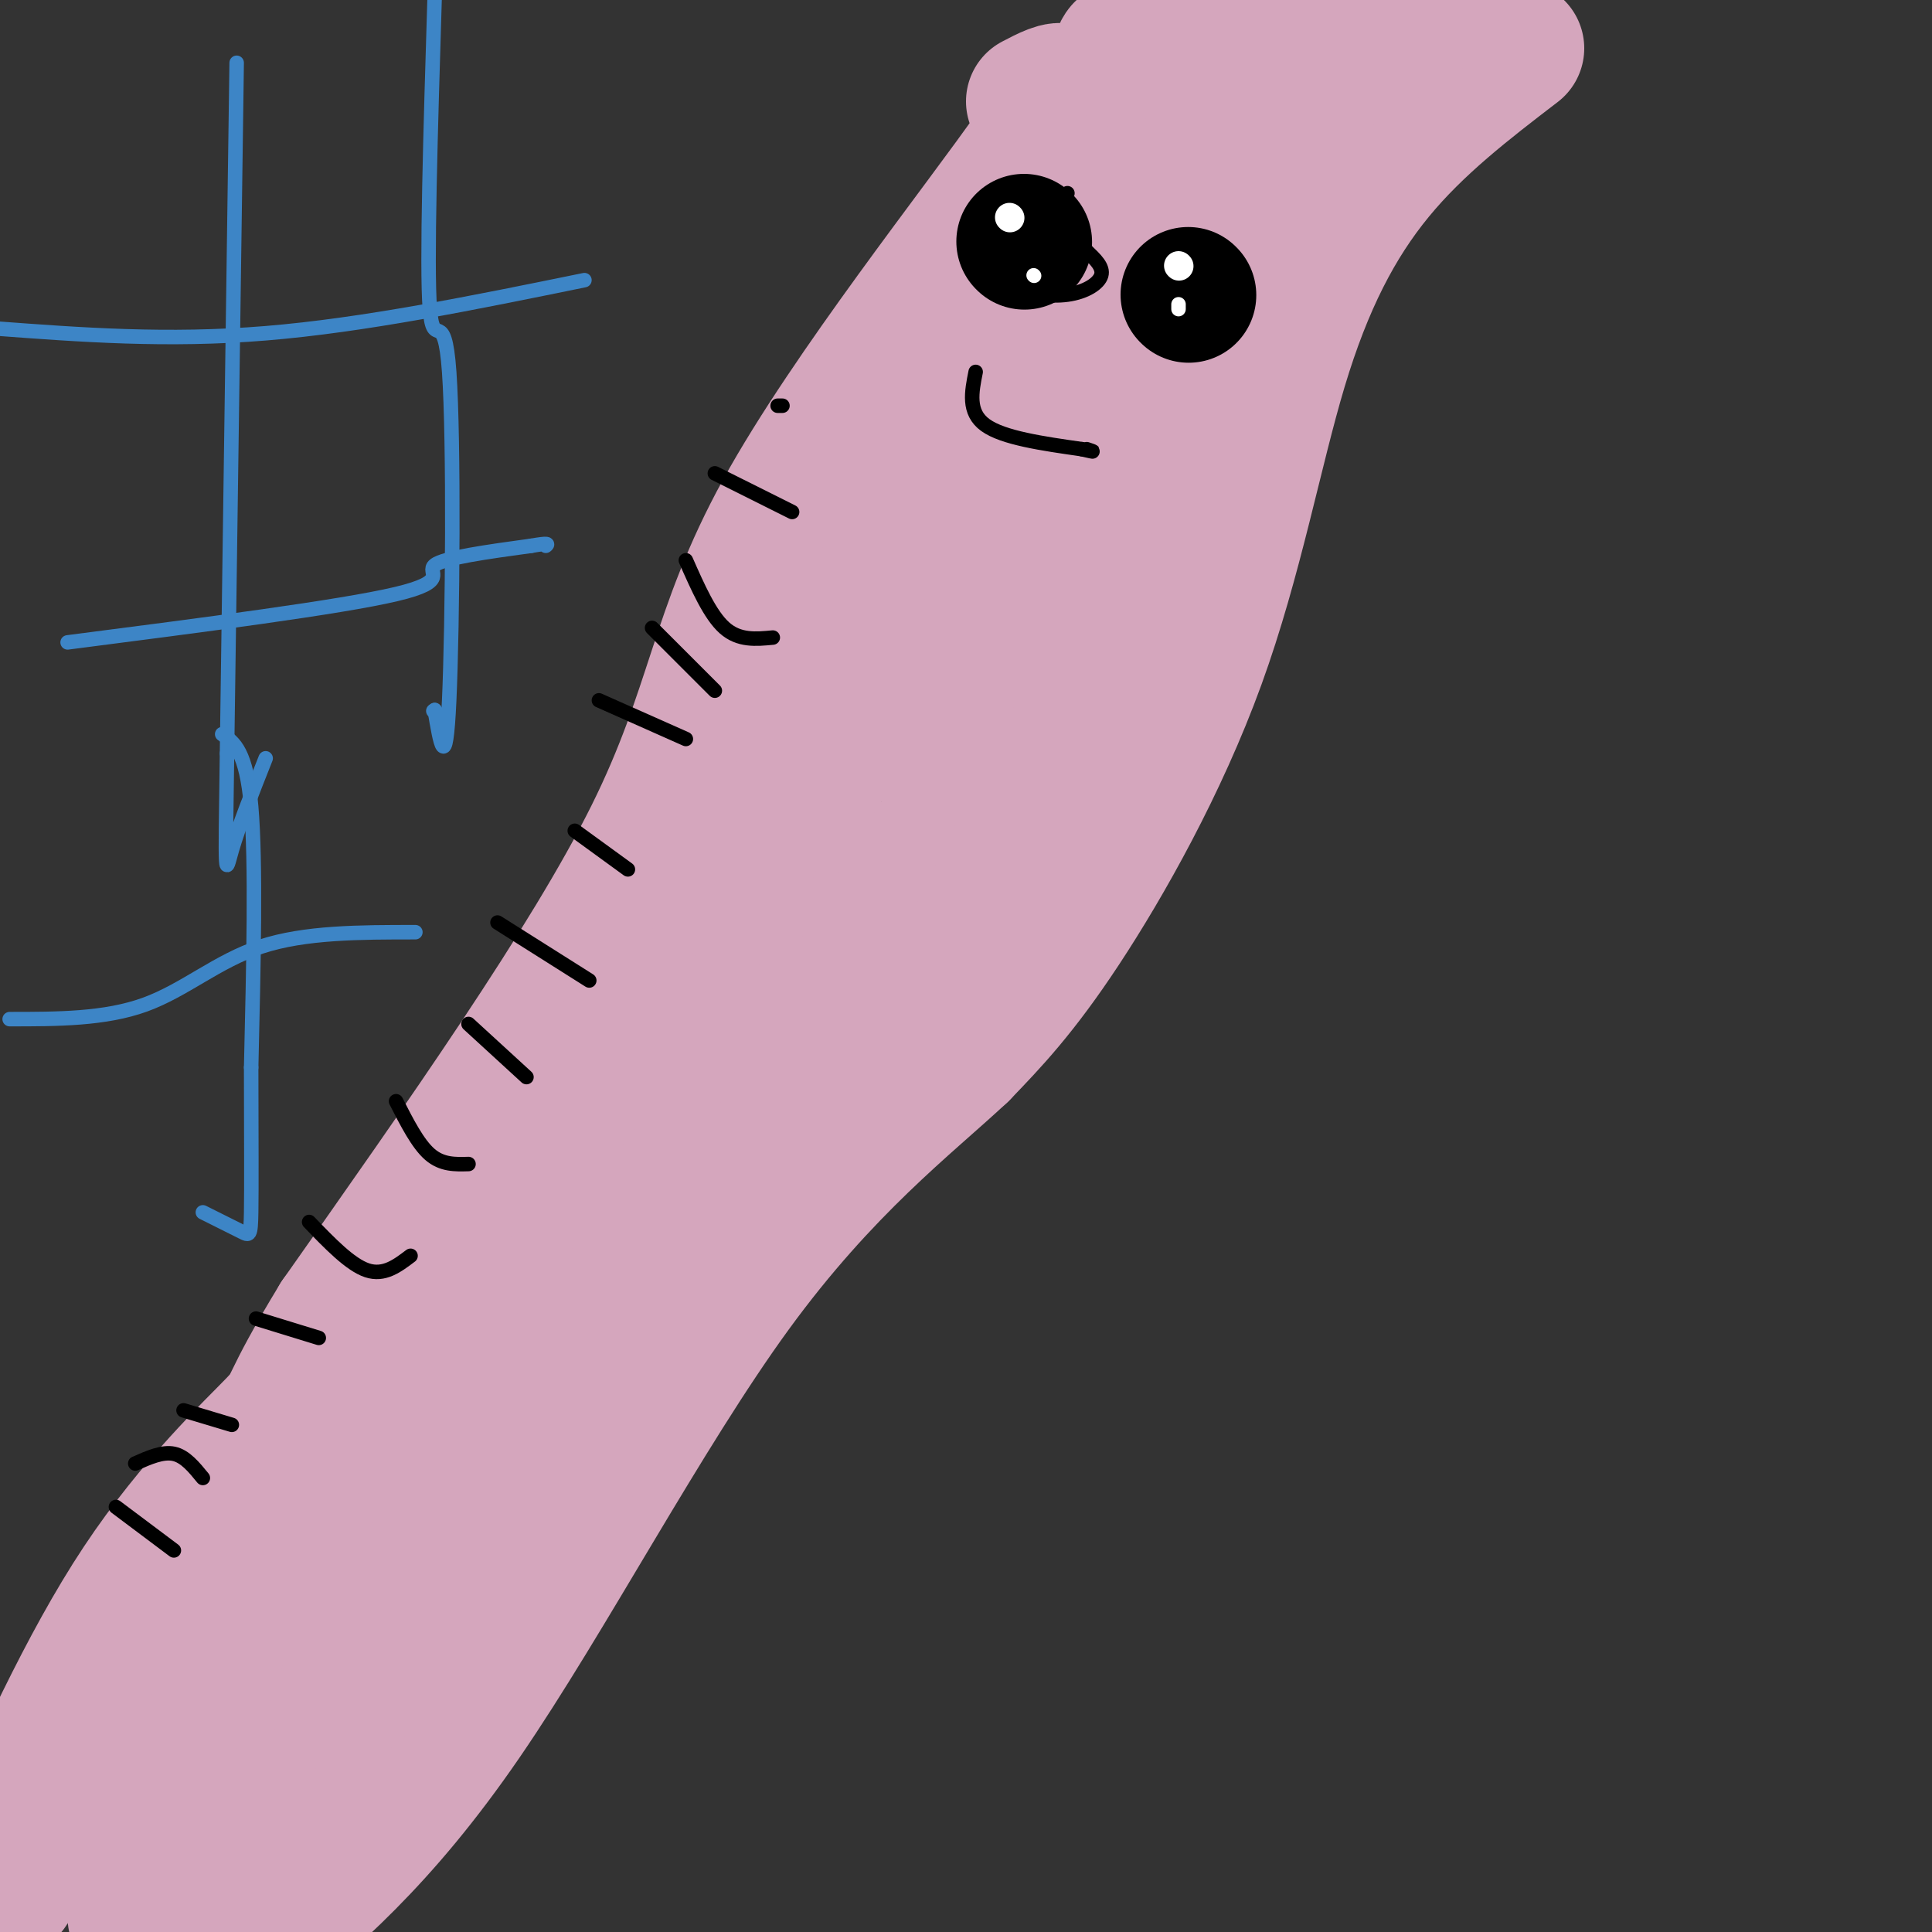
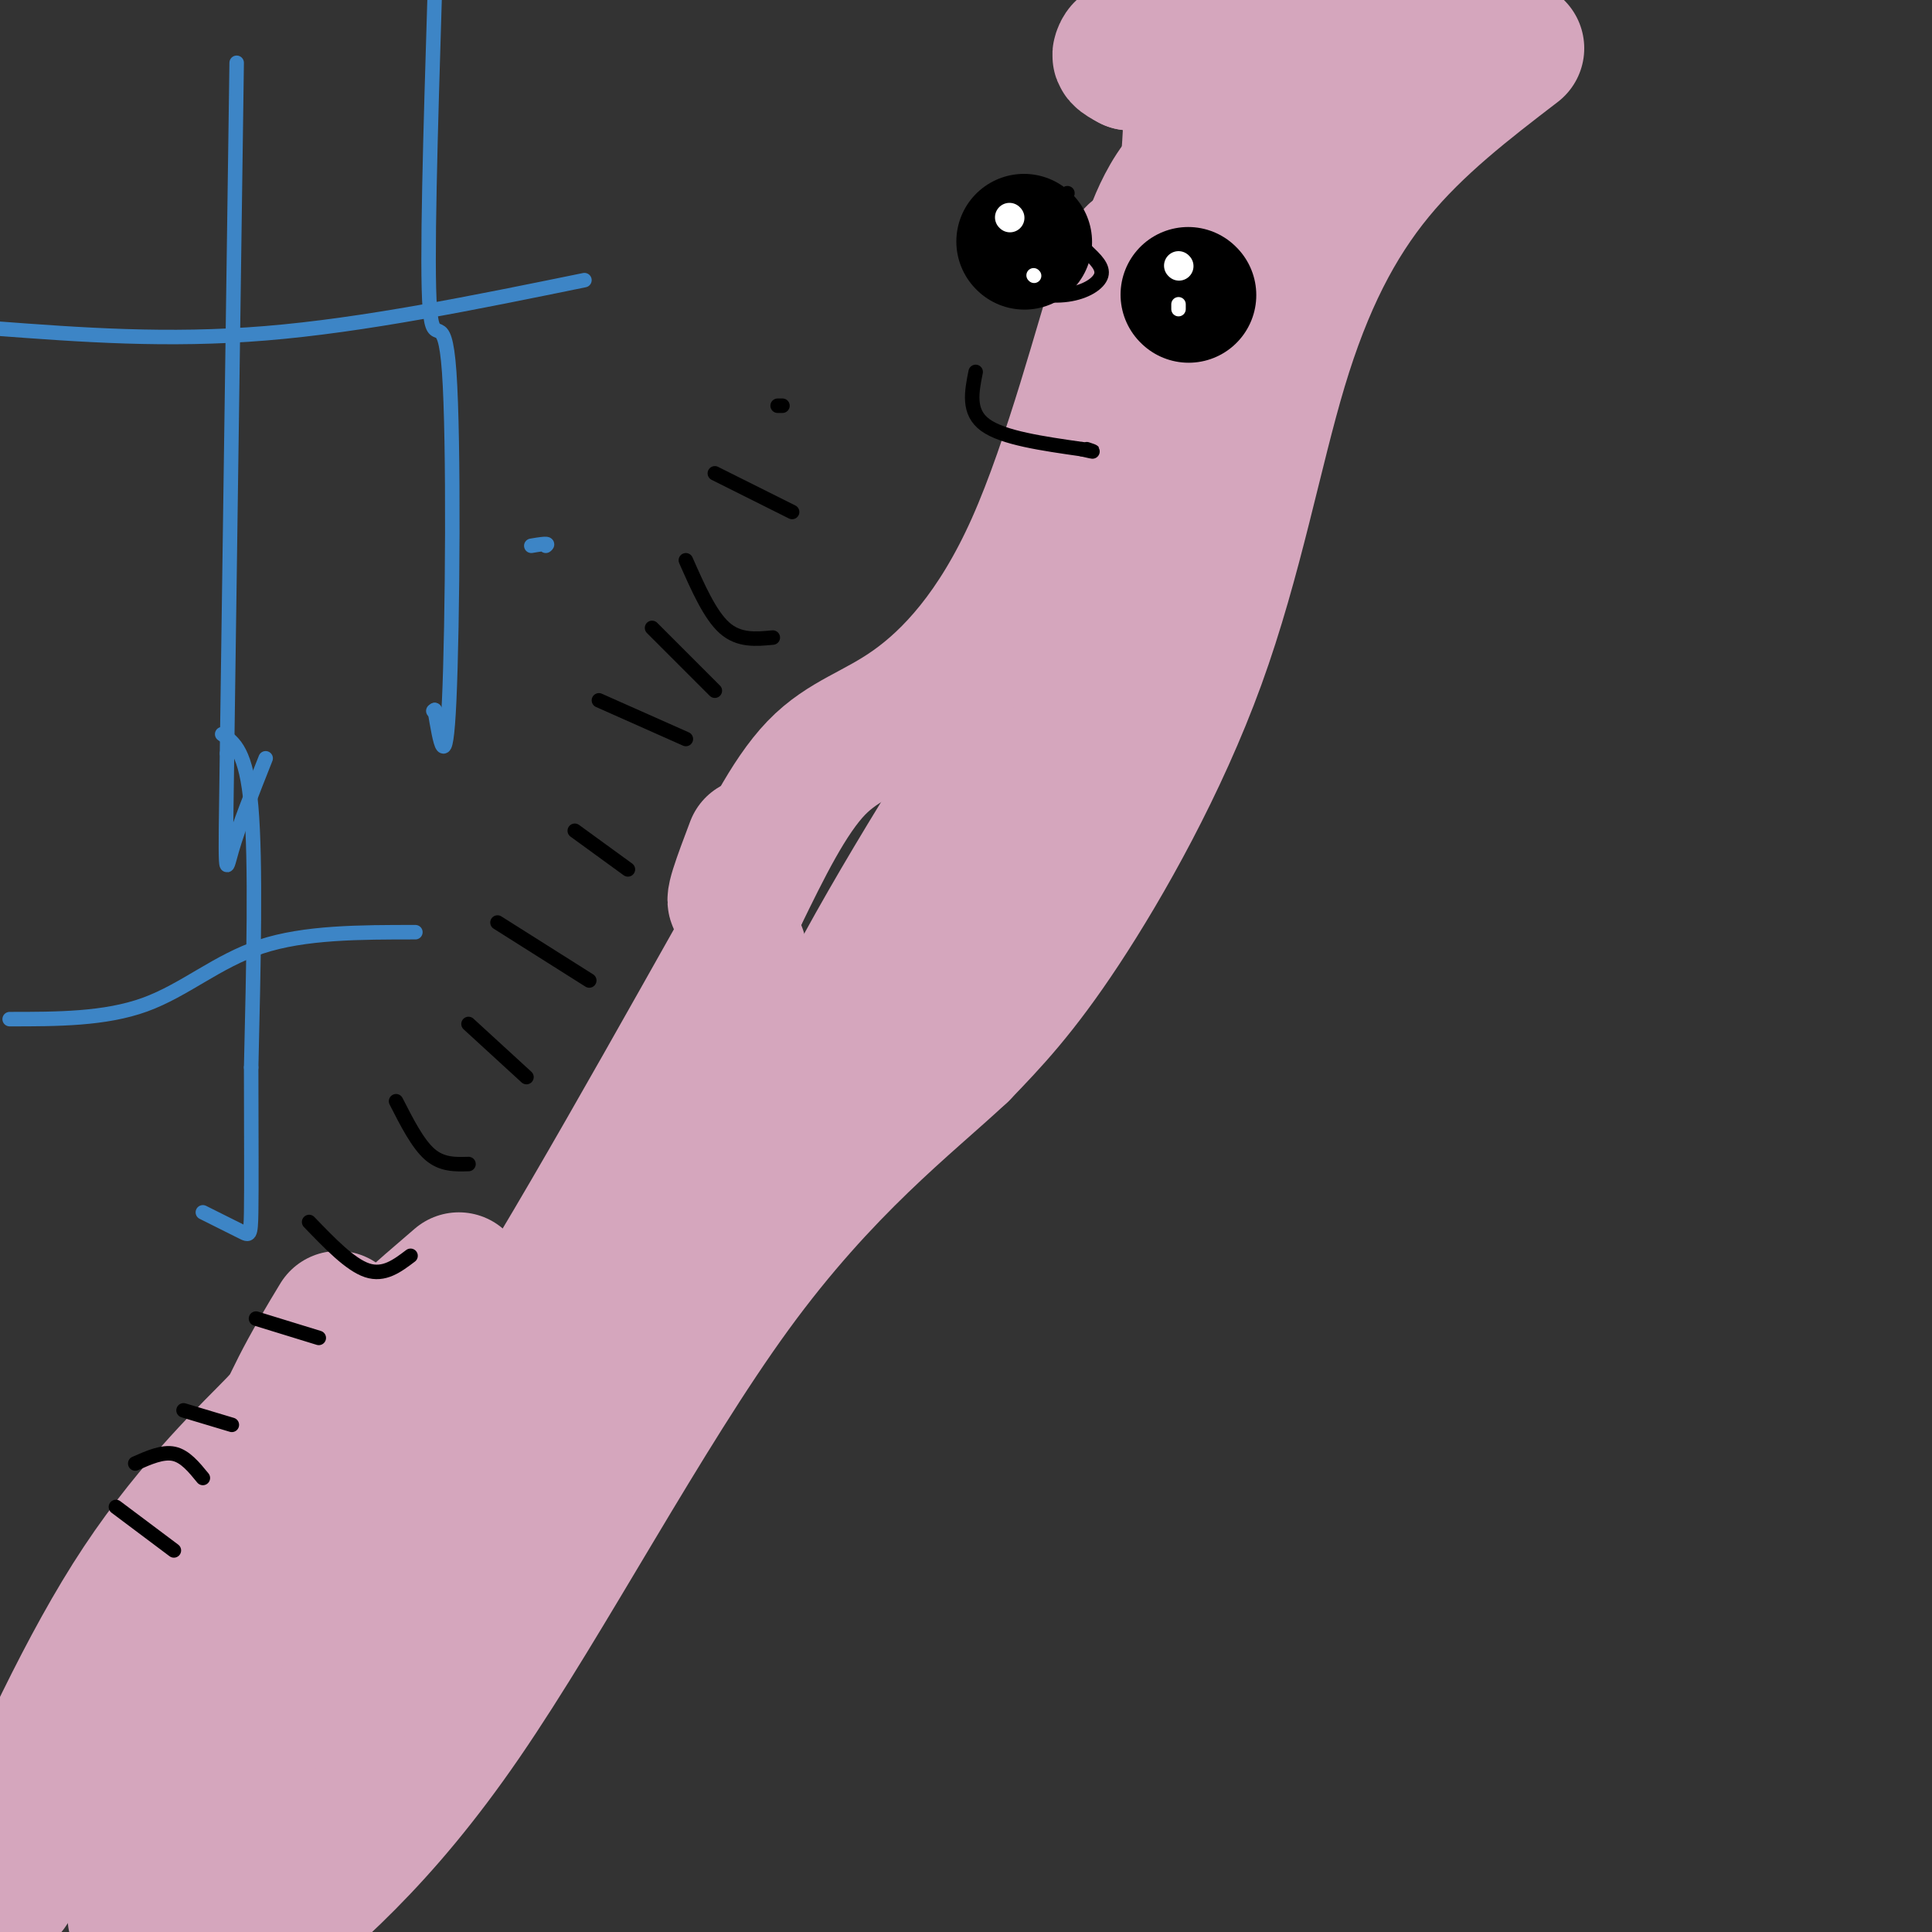
<svg xmlns="http://www.w3.org/2000/svg" viewBox="0 0 400 400" version="1.1">
  <rect x="0" y="0" width="400" height="400" fill="#333333" stroke="none" />
  <g fill="none" stroke="#d5a6bd" stroke-width="28" stroke-linecap="round" stroke-linejoin="round">
-     <path d="M214,21c5.464,-2.857 10.929,-5.714 0,10c-10.929,15.714 -38.250,50.000 -52,75c-13.750,25.000 -13.929,40.714 -27,67c-13.071,26.286 -39.036,63.143 -65,100" />
    <path d="M70,273c-11.702,19.214 -8.458,17.250 -13,22c-4.542,4.750 -16.869,16.214 -28,33c-11.131,16.786 -21.065,38.893 -31,61" />
    <path d="M2,391c0.000,0.000 18.000,-27.000 18,-27" />
    <path d="M314,10c-10.317,7.911 -20.635,15.821 -29,26c-8.365,10.179 -14.778,22.625 -20,40c-5.222,17.375 -9.252,39.678 -17,61c-7.748,21.322 -19.214,41.663 -28,55c-8.786,13.337 -14.893,19.668 -21,26" />
    <path d="M199,218c-11.095,10.393 -28.333,23.375 -47,49c-18.667,25.625 -38.762,63.893 -56,89c-17.238,25.107 -31.619,37.054 -46,49" />
    <path d="M28,397c2.342,-2.250 4.684,-4.499 9,-14c4.316,-9.501 10.607,-26.253 12,-34c1.393,-7.747 -2.110,-6.487 -5,2c-2.890,8.487 -5.166,24.203 -7,30c-1.834,5.797 -3.224,1.676 -1,-4c2.224,-5.676 8.064,-12.907 21,-28c12.936,-15.093 32.968,-38.046 53,-61" />
    <path d="M110,288c11.687,-14.520 14.405,-20.318 14,-23c-0.405,-2.682 -3.935,-2.246 -6,2c-2.065,4.246 -2.667,12.303 -8,23c-5.333,10.697 -15.397,24.034 -17,22c-1.603,-2.034 5.256,-19.438 4,-19c-1.256,0.438 -10.628,18.719 -20,37" />
    <path d="M77,330c-7.263,9.982 -15.421,16.439 -21,27c-5.579,10.561 -8.579,25.228 -10,22c-1.421,-3.228 -1.263,-24.351 0,-35c1.263,-10.649 3.632,-10.825 6,-11" />
    <path d="M52,333c5.702,-7.679 16.958,-21.375 24,-26c7.042,-4.625 9.869,-0.179 22,-17c12.131,-16.821 33.565,-54.911 55,-93" />
-     <path d="M153,197c13.919,-23.217 21.215,-34.759 11,-24c-10.215,10.759 -37.943,43.820 -50,61c-12.057,17.180 -8.445,18.480 -9,21c-0.555,2.520 -5.278,6.260 -10,10" />
    <path d="M95,265c-6.943,6.027 -19.300,16.096 -27,27c-7.700,10.904 -10.744,22.644 -14,29c-3.256,6.356 -6.723,7.326 0,8c6.723,0.674 23.635,1.050 34,-1c10.365,-2.050 14.182,-6.525 18,-11" />
    <path d="M106,317c5.598,-4.266 10.593,-9.432 11,-8c0.407,1.432 -3.775,9.463 -15,21c-11.225,11.537 -29.493,26.582 -36,31c-6.507,4.418 -1.254,-1.791 4,-8" />
    <path d="M70,353c7.248,-6.679 23.368,-19.378 35,-36c11.632,-16.622 18.778,-37.167 25,-45c6.222,-7.833 11.521,-2.955 18,-11c6.479,-8.045 14.137,-29.013 26,-52c11.863,-22.987 27.932,-47.994 44,-73" />
    <path d="M218,136c12.102,-15.750 20.357,-18.624 28,-28c7.643,-9.376 14.673,-25.255 18,-36c3.327,-10.745 2.951,-16.356 5,-22c2.049,-5.644 6.525,-11.322 11,-17" />
    <path d="M280,33c3.673,-4.490 7.356,-7.214 9,-10c1.644,-2.786 1.250,-5.635 0,-8c-1.250,-2.365 -3.357,-4.247 -9,-4c-5.643,0.247 -14.821,2.624 -24,5" />
-     <path d="M256,16c-7.310,3.095 -13.583,8.333 -18,10c-4.417,1.667 -6.976,-0.238 -16,15c-9.024,15.238 -24.512,47.619 -40,80" />
-     <path d="M182,121c-11.707,22.153 -20.973,37.536 -28,50c-7.027,12.464 -11.815,22.010 2,5c13.815,-17.010 46.233,-60.574 62,-83c15.767,-22.426 14.884,-23.713 14,-25" />
    <path d="M232,68c4.676,-7.878 9.366,-15.072 13,-19c3.634,-3.928 6.211,-4.589 0,10c-6.211,14.589 -21.211,44.428 -29,68c-7.789,23.572 -8.368,40.878 -11,54c-2.632,13.122 -7.316,22.061 -12,31" />
    <path d="M193,212c5.259,-9.978 24.405,-50.424 33,-66c8.595,-15.576 6.637,-6.281 10,-8c3.363,-1.719 12.046,-14.450 17,-26c4.954,-11.550 6.180,-21.917 7,-31c0.820,-9.083 1.234,-16.881 0,-22c-1.234,-5.119 -4.117,-7.560 -7,-10" />
    <path d="M253,49c-2.810,-2.119 -6.333,-2.417 -7,-8c-0.667,-5.583 1.524,-16.452 0,-22c-1.524,-5.548 -6.762,-5.774 -12,-6" />
    <path d="M234,13c-2.354,-1.250 -2.239,-1.376 -2,-2c0.239,-0.624 0.603,-1.745 5,-2c4.397,-0.255 12.828,0.356 21,-1c8.172,-1.356 16.086,-4.678 24,-8" />
    <path d="M282,0c5.700,-1.177 7.950,-0.119 11,0c3.050,0.119 6.900,-0.700 0,4c-6.900,4.700 -24.550,14.919 -35,22c-10.450,7.081 -13.700,11.023 -16,15c-2.300,3.977 -3.650,7.988 -5,12" />
    <path d="M237,53c-1.148,0.442 -1.518,-4.453 -5,6c-3.482,10.453 -10.078,36.256 -18,54c-7.922,17.744 -17.171,27.431 -25,33c-7.829,5.569 -14.237,7.020 -20,13c-5.763,5.980 -10.882,16.490 -16,27" />
    <path d="M153,186c-2.167,2.667 0.417,-4.167 3,-11" />
  </g>
  <g fill="none" stroke="#000000" stroke-width="3" stroke-linecap="round" stroke-linejoin="round">
    <path d="M38,292c0.000,0.000 10.000,3.000 10,3" />
    <path d="M53,273c0.000,0.000 13.000,4.000 13,4" />
    <path d="M64,253c4.250,4.417 8.500,8.833 12,10c3.500,1.167 6.250,-0.917 9,-3" />
    <path d="M82,228c2.250,4.417 4.500,8.833 7,11c2.500,2.167 5.250,2.083 8,2" />
    <path d="M97,212c0.000,0.000 12.000,11.000 12,11" />
    <path d="M103,191c0.000,0.000 19.000,12.000 19,12" />
    <path d="M119,172c0.000,0.000 11.000,8.000 11,8" />
    <path d="M124,145c0.000,0.000 18.000,8.000 18,8" />
    <path d="M135,130c0.000,0.000 13.000,13.000 13,13" />
    <path d="M142,116c2.500,5.667 5.000,11.333 8,14c3.000,2.667 6.500,2.333 10,2" />
    <path d="M148,98c0.000,0.000 16.000,8.000 16,8" />
    <path d="M161,84c0.000,0.000 1.000,0.000 1,0" />
    <path d="M221,40c-4.376,3.828 -8.753,7.656 -11,11c-2.247,3.344 -2.365,6.206 0,8c2.365,1.794 7.214,2.522 11,2c3.786,-0.522 6.510,-2.292 7,-4c0.490,-1.708 -1.255,-3.354 -3,-5" />
    <path d="M225,52c-1.667,-2.000 -4.333,-4.500 -7,-7" />
  </g>
  <g fill="none" stroke="#000000" stroke-width="28" stroke-linecap="round" stroke-linejoin="round">
    <path d="M212,50c0.000,0.000 0.100,0.100 0.1,0.1" />
    <path d="M246,61c0.000,0.000 0.100,0.100 0.1,0.1" />
  </g>
  <g fill="none" stroke="#ffffff" stroke-width="6" stroke-linecap="round" stroke-linejoin="round">
    <path d="M209,45c0.000,0.000 0.100,0.100 0.1,0.1" />
    <path d="M244,55c0.000,0.000 0.100,0.100 0.1,0.1" />
  </g>
  <g fill="none" stroke="#ffffff" stroke-width="3" stroke-linecap="round" stroke-linejoin="round">
    <path d="M214,57c0.000,0.000 0.100,0.100 0.1,0.1" />
    <path d="M244,63c0.000,0.000 0.000,1.000 0,1" />
  </g>
  <g fill="none" stroke="#000000" stroke-width="3" stroke-linecap="round" stroke-linejoin="round">
    <path d="M202,77c-0.833,4.167 -1.667,8.333 2,11c3.667,2.667 11.833,3.833 20,5" />
    <path d="M224,93c3.500,0.833 2.250,0.417 1,0" />
    <path d="M28,303c2.833,-1.250 5.667,-2.500 8,-2c2.333,0.500 4.167,2.750 6,5" />
    <path d="M24,312c0.000,0.000 12.000,9.000 12,9" />
  </g>
  <g fill="none" stroke="#3d85c6" stroke-width="3" stroke-linecap="round" stroke-linejoin="round">
    <path d="M49,13c0.000,0.000 -2.000,143.000 -2,143" />
    <path d="M47,156c-0.400,27.533 -0.400,24.867 1,20c1.400,-4.867 4.200,-11.933 7,-19" />
    <path d="M90,-1c-0.857,28.012 -1.714,56.024 -1,65c0.714,8.976 3.000,-1.083 4,13c1.000,14.083 0.714,52.310 0,68c-0.714,15.690 -1.857,8.845 -3,2" />
    <path d="M90,147c-0.500,0.333 -0.250,0.167 0,0" />
    <path d="M-1,68c17.833,1.333 35.667,2.667 56,1c20.333,-1.667 43.167,-6.333 66,-11" />
-     <path d="M14,133c28.267,-3.644 56.533,-7.289 68,-10c11.467,-2.711 6.133,-4.489 8,-6c1.867,-1.511 10.933,-2.756 20,-4" />
    <path d="M110,113c3.833,-0.667 3.417,-0.333 3,0" />
    <path d="M46,152c2.500,1.750 5.000,3.500 6,15c1.000,11.500 0.500,32.750 0,54" />
    <path d="M52,221c0.024,14.857 0.083,25.000 0,30c-0.083,5.000 -0.310,4.857 -2,4c-1.690,-0.857 -4.845,-2.429 -8,-4" />
    <path d="M2,211c9.867,0.000 19.733,0.000 28,-3c8.267,-3.000 14.933,-9.000 24,-12c9.067,-3.000 20.533,-3.000 32,-3" />
  </g>
</svg>